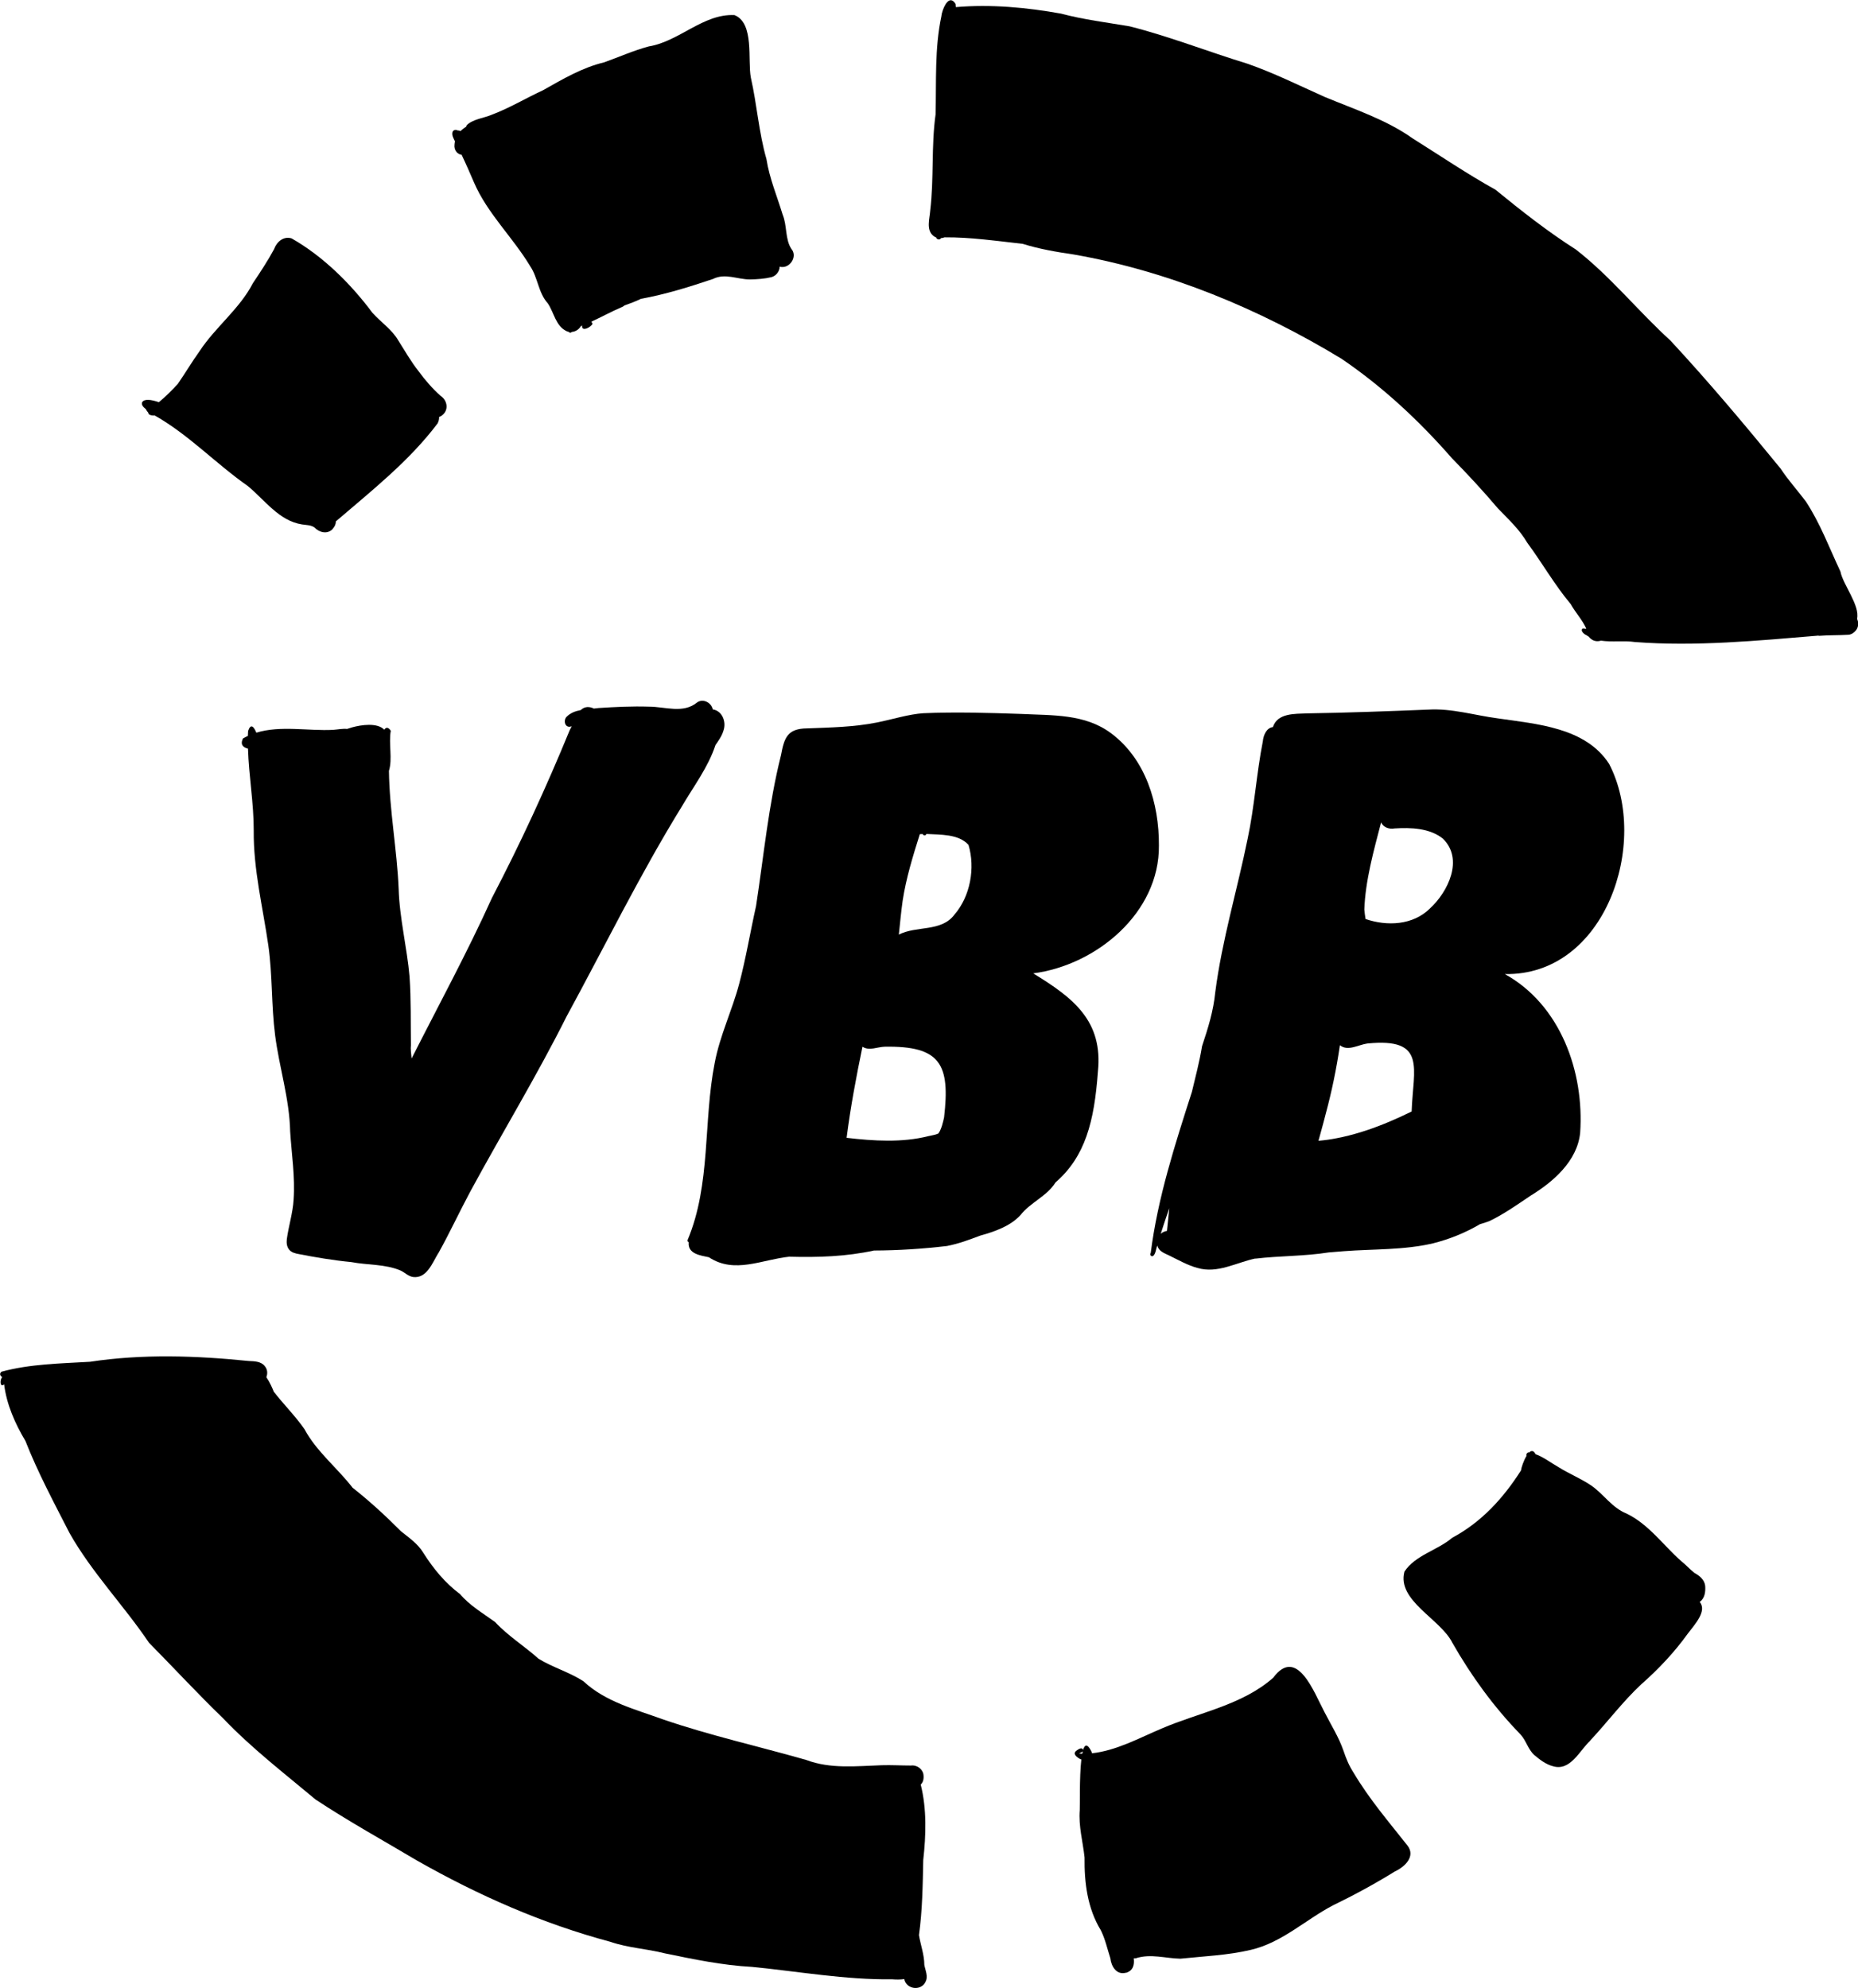
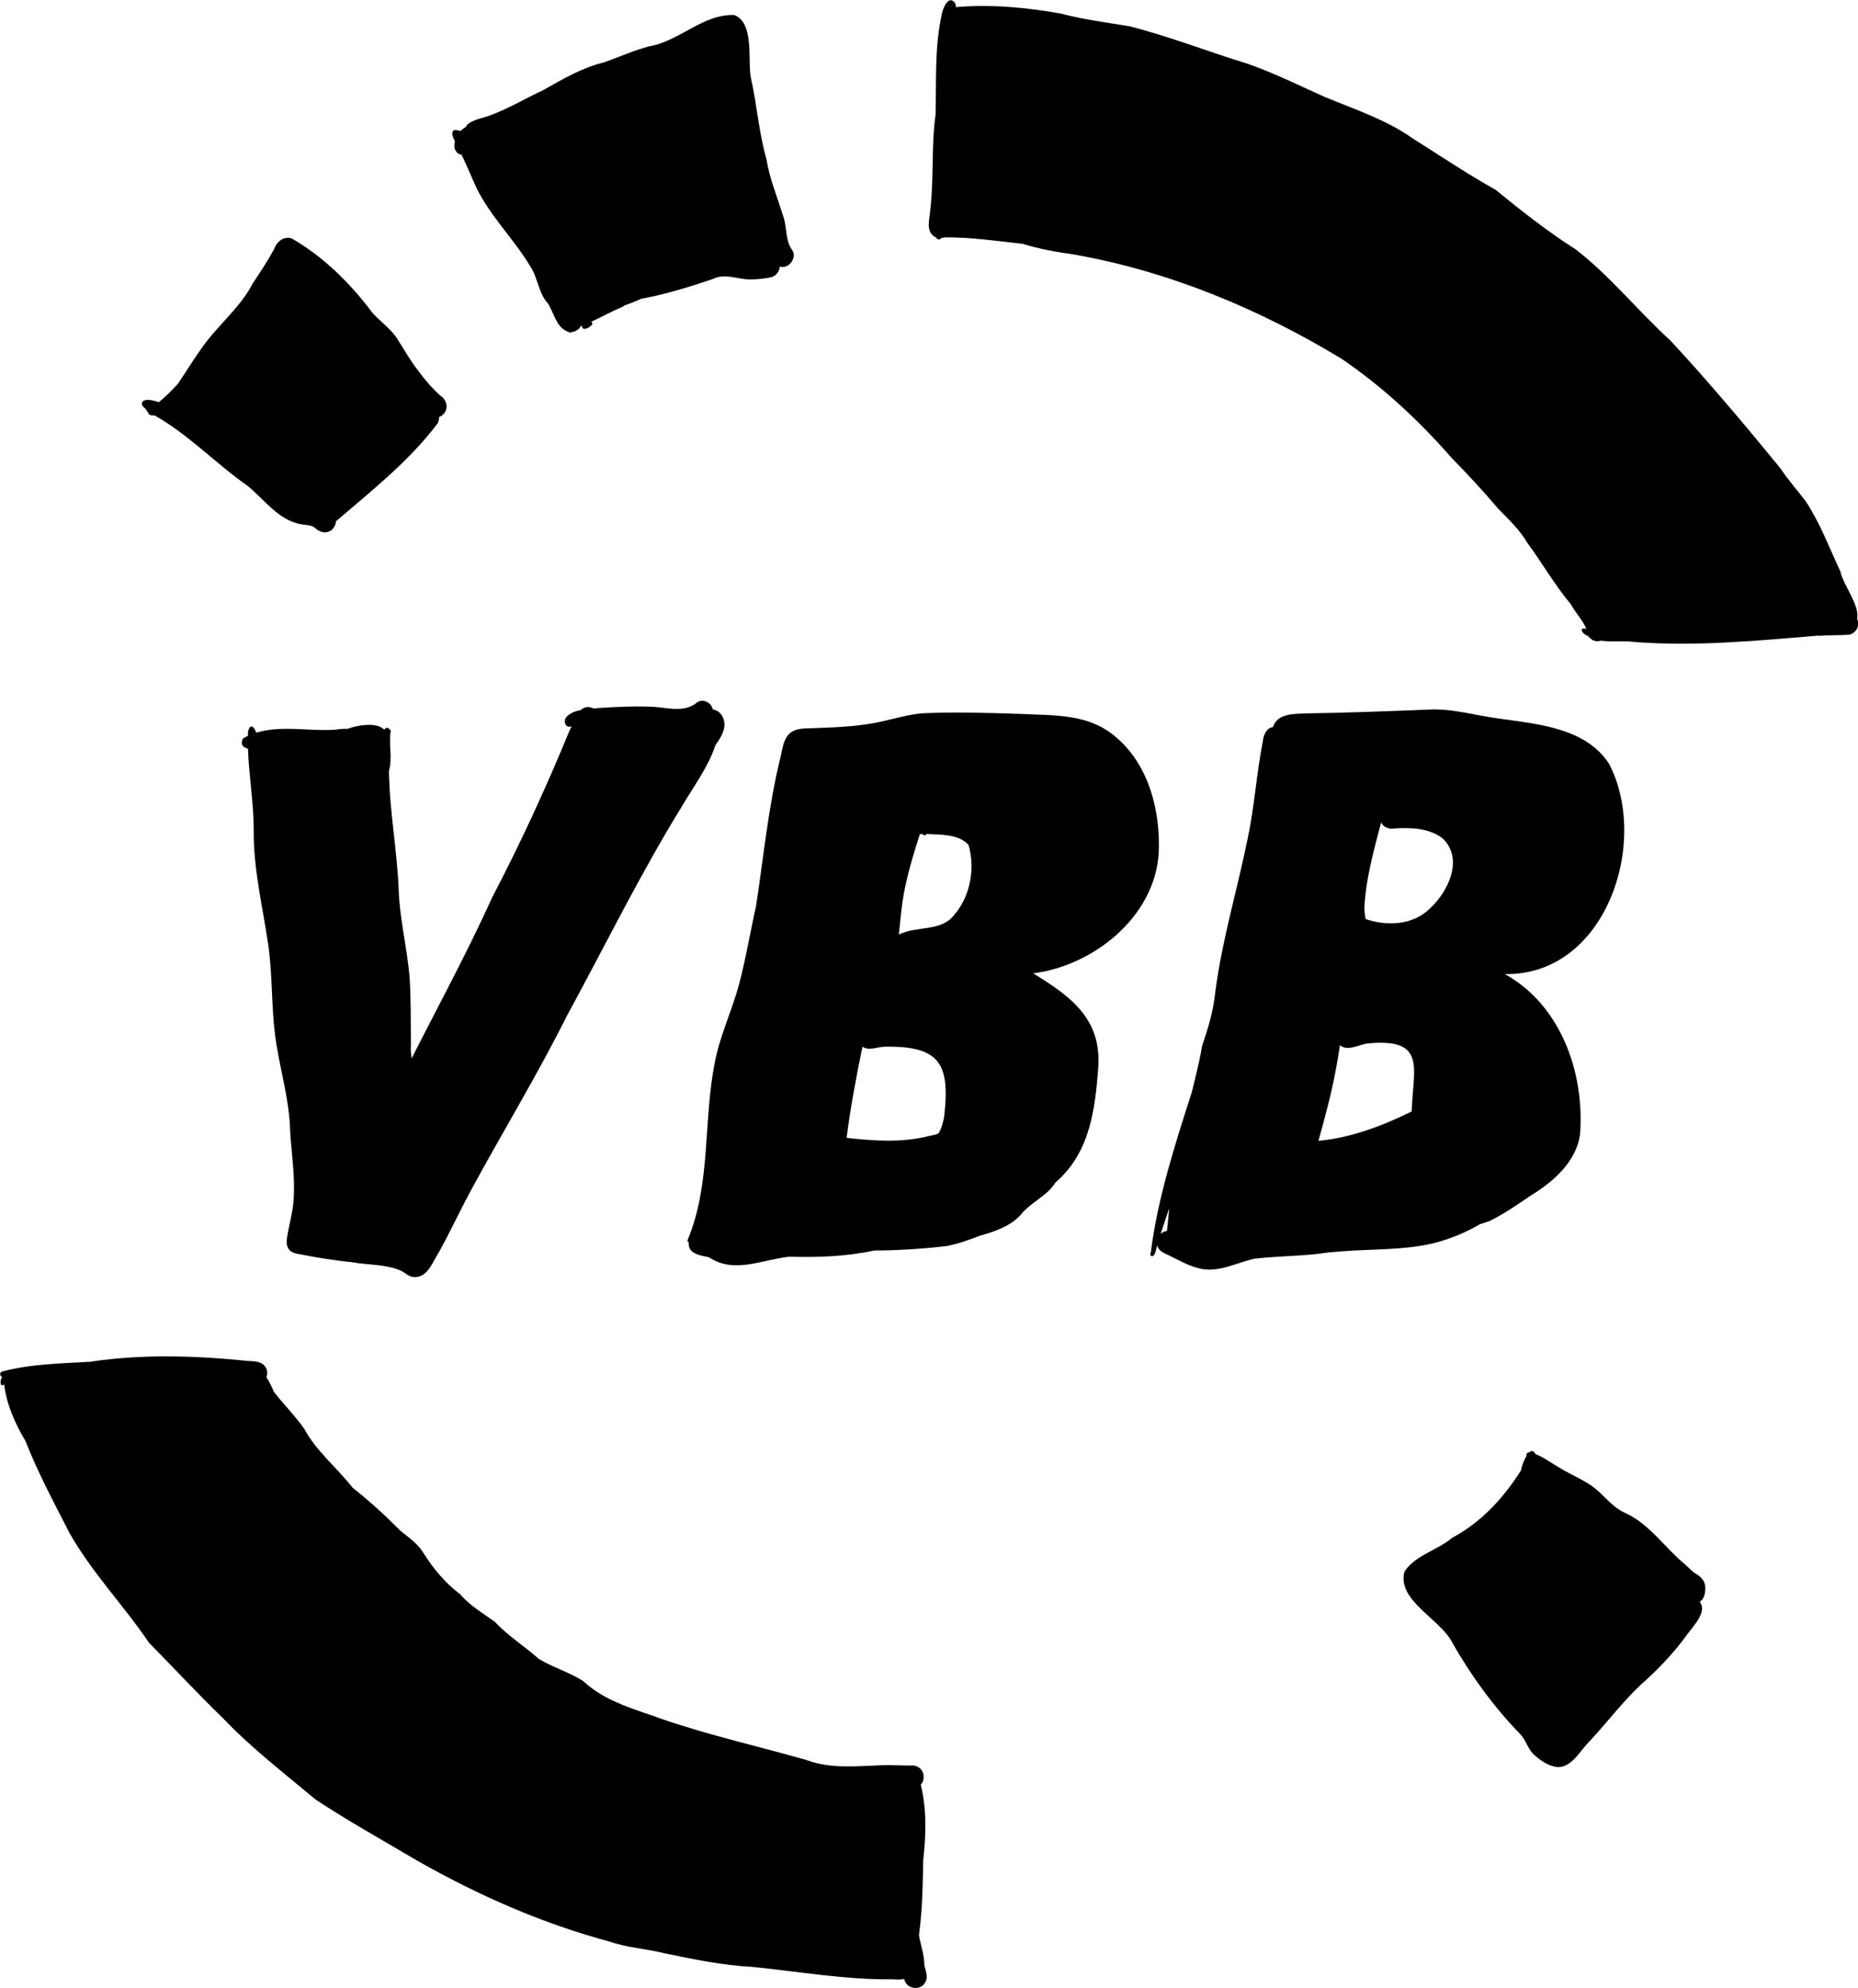
<svg xmlns="http://www.w3.org/2000/svg" id="Ebene_2" viewBox="0 0 242.68 259.66">
  <defs>
    <style>.cls-1{fill:#000;stroke-width:0px;}</style>
  </defs>
  <g id="Ebene_1-2">
    <path class="cls-1" d="M237.54,83.02c-7.95.66-16.05,1.45-24,.84-1.41-.21-3,.04-4.44-.18-.43.14-.92.09-1.31-.24-.11-.08-.2-.17-.27-.27,0,0,0,0,0,0-.12-.07-.23-.14-.34-.22-.27-.09-.86-.63-.43-.87.14.02.28.04.43.05,0-.01,0-.02,0-.04-.51-1.14-1.41-2.08-2.02-3.18-2.1-2.5-3.75-5.41-5.68-8.02-1.03-1.75-2.43-3.03-3.81-4.46-1.93-2.28-3.95-4.46-6.04-6.59-4.29-4.91-9.05-9.34-14.44-13-10.73-6.5-22.56-11.43-34.95-13.6-2.25-.33-4.49-.71-6.66-1.39-3.36-.37-6.82-.88-10.21-.85-.15.06-.32.1-.48.11-.07.24-.5.21-.59-.04,0-.02-.02-.03-.02-.05-.13-.05-.25-.12-.37-.21-.98-.79-.48-2.25-.41-3.33.5-4.16.12-8.37.7-12.54.11-4.28-.14-8.61.76-12.83,0-.07.02-.14.04-.23-.01-.05,0-.1.03-.15,0,0,0,0,0-.01.24-.96.99-2.46,1.77-1.22.02.14.03.28.05.43,4.58-.39,9.25.04,13.74.85,2.92.78,6.01,1.16,8.96,1.66,5.21,1.32,10.21,3.3,15.35,4.87,3.47,1.21,6.75,2.84,10.1,4.34,3.87,1.61,8.07,2.98,11.5,5.42,3.6,2.26,7.11,4.64,10.83,6.71,3.38,2.76,6.81,5.46,10.5,7.81,4.53,3.52,8.12,8.04,12.35,11.89,5,5.39,9.73,11.02,14.38,16.71,1,1.52,2.22,2.86,3.31,4.31,1.88,2.86,3.07,6.08,4.52,9.16.3,1.65,2.58,4.44,2.17,6.17.22.48.21,1.07-.16,1.52-.23.29-.6.54-.97.56-1.29.08-2.58.04-3.87.14Z" />
    <path class="cls-1" d="M43.44,69.11c-.69.71-1.74.45-2.36-.21-.48-.34-1.07-.31-1.63-.4-3.01-.46-4.88-3.21-7.1-5.03-4.18-2.92-7.68-6.68-12.14-9.2-.26.02-.51-.01-.73-.13-.07-.07-.12-.16-.13-.27-.13-.12-.23-.27-.3-.43-.28-.23-.63-.52-.48-.91.28-.44,1.11-.36,2.18,0,.88-.71,1.69-1.54,2.47-2.38.98-1.42,1.87-2.92,2.86-4.3,2.04-3.11,5.25-5.54,6.95-8.86.95-1.41,1.99-2.99,2.77-4.45.34-.95,1.23-1.73,2.29-1.4,4.11,2.34,7.71,5.91,10.54,9.7,1.1,1.24,2.53,2.16,3.38,3.61.86,1.35,1.65,2.76,2.65,4.02.85,1.17,1.8,2.26,2.88,3.23.76.49,1.07,1.54.48,2.28-.2.25-.43.41-.67.48.02.25-.04.54-.19.84-3.69,4.91-8.64,8.81-13.29,12.8h0c0,.34-.13.67-.43.99Z" />
    <path class="cls-1" d="M120.84,258.95c-.61,1.11-2.4.88-2.71-.36l-.02-.09c-.5.08-1.07.07-1.56.03-6.15.08-12.21-1.02-18.32-1.62-3.84-.2-7.67-1-11.4-1.77-2.46-.62-4.75-.7-7.12-1.51-8.92-2.39-17.22-6.06-25.21-10.59-4.44-2.64-8.97-5.14-13.28-7.99-4.11-3.44-8.39-6.73-12.09-10.62-3.32-3.2-6.42-6.57-9.67-9.86-3.3-4.89-7.46-9.16-10.38-14.33-2.03-3.97-4.14-7.9-5.76-12.03-1.35-2.26-2.46-4.76-2.78-7.39-.56.48-.59-.6-.25-.95-.26-.16-.41-.43-.1-.7,3.73-1.02,7.73-1.07,11.57-1.3,6.86-1.04,13.86-.8,20.74-.1.73.03,1.6.04,2.09.68.36.43.38.97.2,1.43.46.68.86,1.59.96,1.89,1.29,1.66,2.8,3.16,4.01,4.89,1.57,2.93,4.27,5.05,6.3,7.67,2.23,1.75,4.31,3.67,6.31,5.68,1.06.85,2.22,1.64,2.93,2.83,1.3,2.05,2.84,3.93,4.79,5.38,1.29,1.52,2.99,2.49,4.58,3.65,1.71,1.84,3.81,3.12,5.67,4.79,1.86,1.14,4,1.74,5.85,2.93,2.87,2.7,6.8,3.68,10.43,5,6.13,2.1,12.45,3.51,18.68,5.29,3.18,1.2,6.55.8,9.86.69,1.27-.04,2.54.04,3.8.04.72-.11,1.46.37,1.64,1.08.11.68-.04,1.12-.34,1.41.8,3.17.69,6.61.33,9.84-.07,3.29-.11,6.57-.56,9.82.21,1.3.69,2.54.7,3.88.13.75.56,1.56.12,2.28Z" />
-     <path class="cls-1" d="M140.93,229.04c.14,0,.29.01.43.02.02-.11.04-.21.07-.3-.11.13-.38.17-.49.29ZM147.06,257.67c-1.22.34-1.92-.83-2.03-1.88-.4-1.23-.67-2.51-1.25-3.67-1.75-2.87-2.16-6.21-2.12-9.5-.22-2.06-.8-4.09-.63-6.18.04-.48-.06-4.3.21-6.63-.04,0-.08-.02-.12-.03-.39-.2-1.08-.66-.55-1.09.23-.17.76-.57.89-.11.23-.74.58-.86,1.12.25.01.06.02.12.04.18,3.18-.34,6.19-2,9.1-3.23,4.87-2.1,10.53-3.05,14.58-6.64,3.12-4.19,5.37,2.02,6.68,4.46.92,1.81,1.86,3.25,2.49,5.06.36,1.07.74,1.99,1.34,2.91,2.05,3.45,4.57,6.38,7.04,9.51,1.07,1.42-.38,2.77-1.65,3.36-2.62,1.62-5.34,3.1-8.11,4.44-3.6,1.89-6.66,4.87-10.73,5.81-3.01.71-6.12.83-9.19,1.15-1.95-.04-3.87-.68-5.8-.06-.1.02-.2.02-.29.02.11.82-.07,1.61-1.02,1.89Z" />
    <path class="cls-1" d="M207.71,227.36c-1.41,1.3-2.59,4.02-4.87,3.34-.93-.24-1.71-.85-2.44-1.46-.84-.75-1.05-1.91-1.83-2.72-3.48-3.59-6.39-7.6-8.87-11.94-1.54-3.12-7.27-5.5-6.26-9.3,1.41-2.16,4.34-2.79,6.24-4.42,3.82-2.04,6.68-5.18,8.98-8.79.04-.36.34-1.27.72-1.9-.05-.17,0-.34.21-.46.04,0,.09,0,.13.02.28-.28.58-.3.84.21,1.06.38,2.02,1.14,2.98,1.68,1.4.88,2.95,1.5,4.32,2.43,1.61,1.12,2.68,2.88,4.57,3.64,2.89,1.38,4.79,4.12,7.14,6.2.61.48,1.13,1.07,1.73,1.55.66.36,1.32.88,1.42,1.69.06.76-.04,1.64-.72,2.11,1.04,1.2-.75,3.06-1.55,4.14-1.76,2.45-3.83,4.64-6.09,6.63-2.42,2.26-4.41,4.93-6.67,7.35Z" />
    <path class="cls-1" d="M178.36,120.04c2.8.96,6.18.82,8.39-1.36,2.41-2.2,4.46-6.48,1.7-9.15-1.74-1.38-4.19-1.45-6.3-1.32-.69.13-1.45-.12-1.76-.79-.96,3.69-2.06,7.61-2.19,11.38.04.41.09.83.16,1.23ZM172.6,147.58c-.12.48-.27.95-.39,1.43,4.23-.38,8.39-1.97,12.17-3.83.19-5.65,2.03-9.66-5.79-8.88-1.14.15-2.55,1.07-3.58.22-.46,3.13-1.05,5.99-1.86,8.99-.17.69-.36,1.38-.55,2.07ZM151.62,161.14c.23-.19.51-.32.8-.36.12-.98.19-1.98.3-2.97-.38,1.11-.75,2.21-1.11,3.33ZM163.98,164.38c-2.5.52-4.98,2.02-7.59,1.23-1.25-.32-2.66-1.13-3.7-1.63-.62-.29-1.35-.55-1.53-1.29-.18.39-.21,1.28-.66,1.4-.21,0-.35-.27-.2-.42.91-7.21,3.16-14.14,5.38-21.06.47-1.98,1-3.95,1.32-5.95.82-2.47,1.48-4.58,1.73-7.06.88-6.81,2.87-13.35,4.23-20.05.89-4.15,1.16-8.55,1.98-12.7.07-.82.49-1.79,1.32-1.88.59-1.85,2.87-1.72,4.47-1.79,5.27-.08,10.53-.28,15.8-.49,3.09-.19,6.05.74,9.08,1.14,5.13.75,11.49,1.18,14.57,5.96,5.34,10.32-.5,27.69-13.63,27.44,7.27,4.02,10.39,12.77,9.84,20.74-.37,3.68-3.52,6.41-6.48,8.21-1.75,1.18-3.47,2.4-5.38,3.32-.4.15-.8.28-1.21.39-1.91,1.13-4,1.97-6.14,2.51-3.85.9-7.77.73-11.68,1.03-.66.06-1.31.11-1.96.16-3.14.5-6.47.44-9.57.81Z" />
    <path class="cls-1" d="M117.39,122.08c2.32-1.2,5.55-.32,7.26-2.6,2.09-2.4,2.75-6.11,1.85-9.12-1.29-1.45-3.69-1.32-5.5-1.43-.06.25-.42.23-.48.01-.12-.01-.25.02-.38.02-.9,2.85-1.79,5.73-2.24,8.68-.21,1.47-.34,2.96-.5,4.44ZM110.58,148.62c3.52.41,7.25.65,10.68-.22.43-.11.9-.15,1.3-.34.41-.55.63-1.56.75-2.11.81-6.94-.47-9.36-7.75-9.23-.96.02-2.04.58-2.91,0-.82,3.96-1.56,7.89-2.07,11.89ZM103.14,164.14c-3.64.37-7.18,2.3-10.55.08-1.12-.24-2.79-.44-2.63-1.96-.11-.04-.19-.17-.15-.29,3.07-7.31,2.03-15.5,3.54-23.13.67-3.57,2.27-6.84,3.19-10.31.89-3.36,1.45-6.79,2.21-10.18,1.01-6.58,1.63-13.24,3.26-19.71.42-2.24.81-3.48,3.41-3.5,3.09-.12,6.12-.17,9.12-.77,2.05-.41,4.16-1.09,6.07-1.21,4.23-.18,8.47-.05,12.69.09,4.21.21,8.41-.03,11.84,2.54,4.52,3.38,6.26,9.19,6.23,14.64.09,8.79-8.16,15.64-16.42,16.71,5.22,3.19,9.15,6.19,8.45,12.86-.47,6.47-1.64,11.07-5.54,14.45t0,0c-1.1,1.79-3.27,2.6-4.58,4.27-1.32,1.45-3.46,2.18-5.24,2.67-1.55.58-2.78,1.05-4.35,1.36-3.17.37-6.36.58-9.54.59-3.61.79-7.29.91-11.01.81Z" />
    <path class="cls-1" d="M57.25,163.68c-.78,1.26-1.49,3.34-3.3,3.12-.62-.1-1.05-.56-1.59-.83-2.03-.88-4.34-.71-6.48-1.12-2.3-.22-4.62-.61-6.82-1.04-.48-.08-1.01-.21-1.32-.62-.29-.38-.33-.86-.28-1.32.23-1.71.79-3.45.89-5.17.21-2.98-.26-5.92-.45-8.89-.09-4.31-1.43-8.38-1.97-12.61-.5-3.89-.33-7.83-.88-11.7-.72-5-1.96-9.93-1.91-15.01.01-3.57-.64-7.14-.75-10.7-.64-.16-1.04-.53-.66-1.33.21-.12.43-.24.65-.34,0-.22.02-.43.03-.65.33-.99.73-.6,1.07.23,3.16-.97,6.78-.2,10.04-.37.56-.04,1.24-.18,1.82-.12.23-.07.45-.14.67-.21,1.16-.32,3.27-.64,4.18.31.23-.34.52-.36.85.14-.3,1.7.25,3.65-.24,5.24.07,5.17,1.05,10.26,1.27,15.41.1,3.77,1.11,7.78,1.42,11.45.21,2.98.14,5.98.18,8.96-.06.5.03,1.12.09,1.75,3.49-6.9,7.29-13.88,10.49-20.97,3.74-7.15,7.09-14.44,10.15-21.89.09-.16.18-.34.27-.54-.09.03-.19.06-.29.07-.66,0-.77-.89-.39-1.29.5-.52,1.16-.76,1.86-.89.38-.36.86-.52,1.52-.29.06.03.12.06.18.09.21-.02.43-.04.63-.07,2.18-.14,4.38-.25,6.57-.18,2.14,0,4.5.96,6.33-.57.8-.53,1.86.09,2.02.93,1.22.18,1.78,1.59,1.41,2.72-.2.71-.64,1.34-1.06,1.94-.95,2.89-2.86,5.4-4.39,8.01-5.48,8.89-10.08,18.3-15.07,27.46-3.89,7.77-8.41,15.18-12.55,22.82-1.46,2.72-2.69,5.4-4.18,8.07Z" />
    <path class="cls-1" d="M76.68,42.3s.05-.03.07-.05c0,0,0,0-.01,0-.02.02-.04.03-.05.05ZM74.66,43.38c-.09.09-.23.12-.35,0,0,0-.02-.02-.02-.03-.09-.02-.19-.05-.28-.09-1.44-.68-1.64-2.43-2.46-3.64-1.25-1.38-1.28-3.34-2.3-4.85-2.27-3.78-5.59-6.88-7.34-10.94-.52-1.21-1.05-2.43-1.62-3.62-.51-.02-1.02-.6-.93-1.3.01-.16.03-.3.06-.45-.18-.39-.44-.8-.31-1.23.09-.24.42-.34.63-.2.15,0,.29.03.41.1.21-.22.46-.41.73-.57.02-.07.04-.14.09-.22.85-.8,2.2-.9,3.25-1.35,2.3-.86,4.54-2.21,6.7-3.2,2.57-1.45,5.11-2.96,8-3.65,1.97-.71,3.83-1.54,5.83-2.08,3.95-.64,7.11-4.29,11.18-4.09,2.63,1.04,1.7,5.9,2.14,8.16.8,3.53,1.04,7.17,2.04,10.65.39,2.52,1.38,4.82,2.11,7.24.6,1.42.31,3.23,1.14,4.48.89,1.04-.27,2.69-1.52,2.33-.02.62-.45,1.19-1.07,1.37-.92.22-1.87.28-2.81.3-1.65,0-3.24-.86-4.84-.06-3.1,1.04-6.2,2.01-9.4,2.59-.69.34-1.43.61-2.16.87-.07.07-.17.14-.29.19-1.38.58-2.7,1.32-4.06,1.94.15.07.23.3.07.43-.5.53-1.36.76-1.24.07-.06.02-.12.05-.18.07,0,.02-.02.03-.02.04-.24.41-.7.69-1.18.72Z" />
  </g>
</svg>